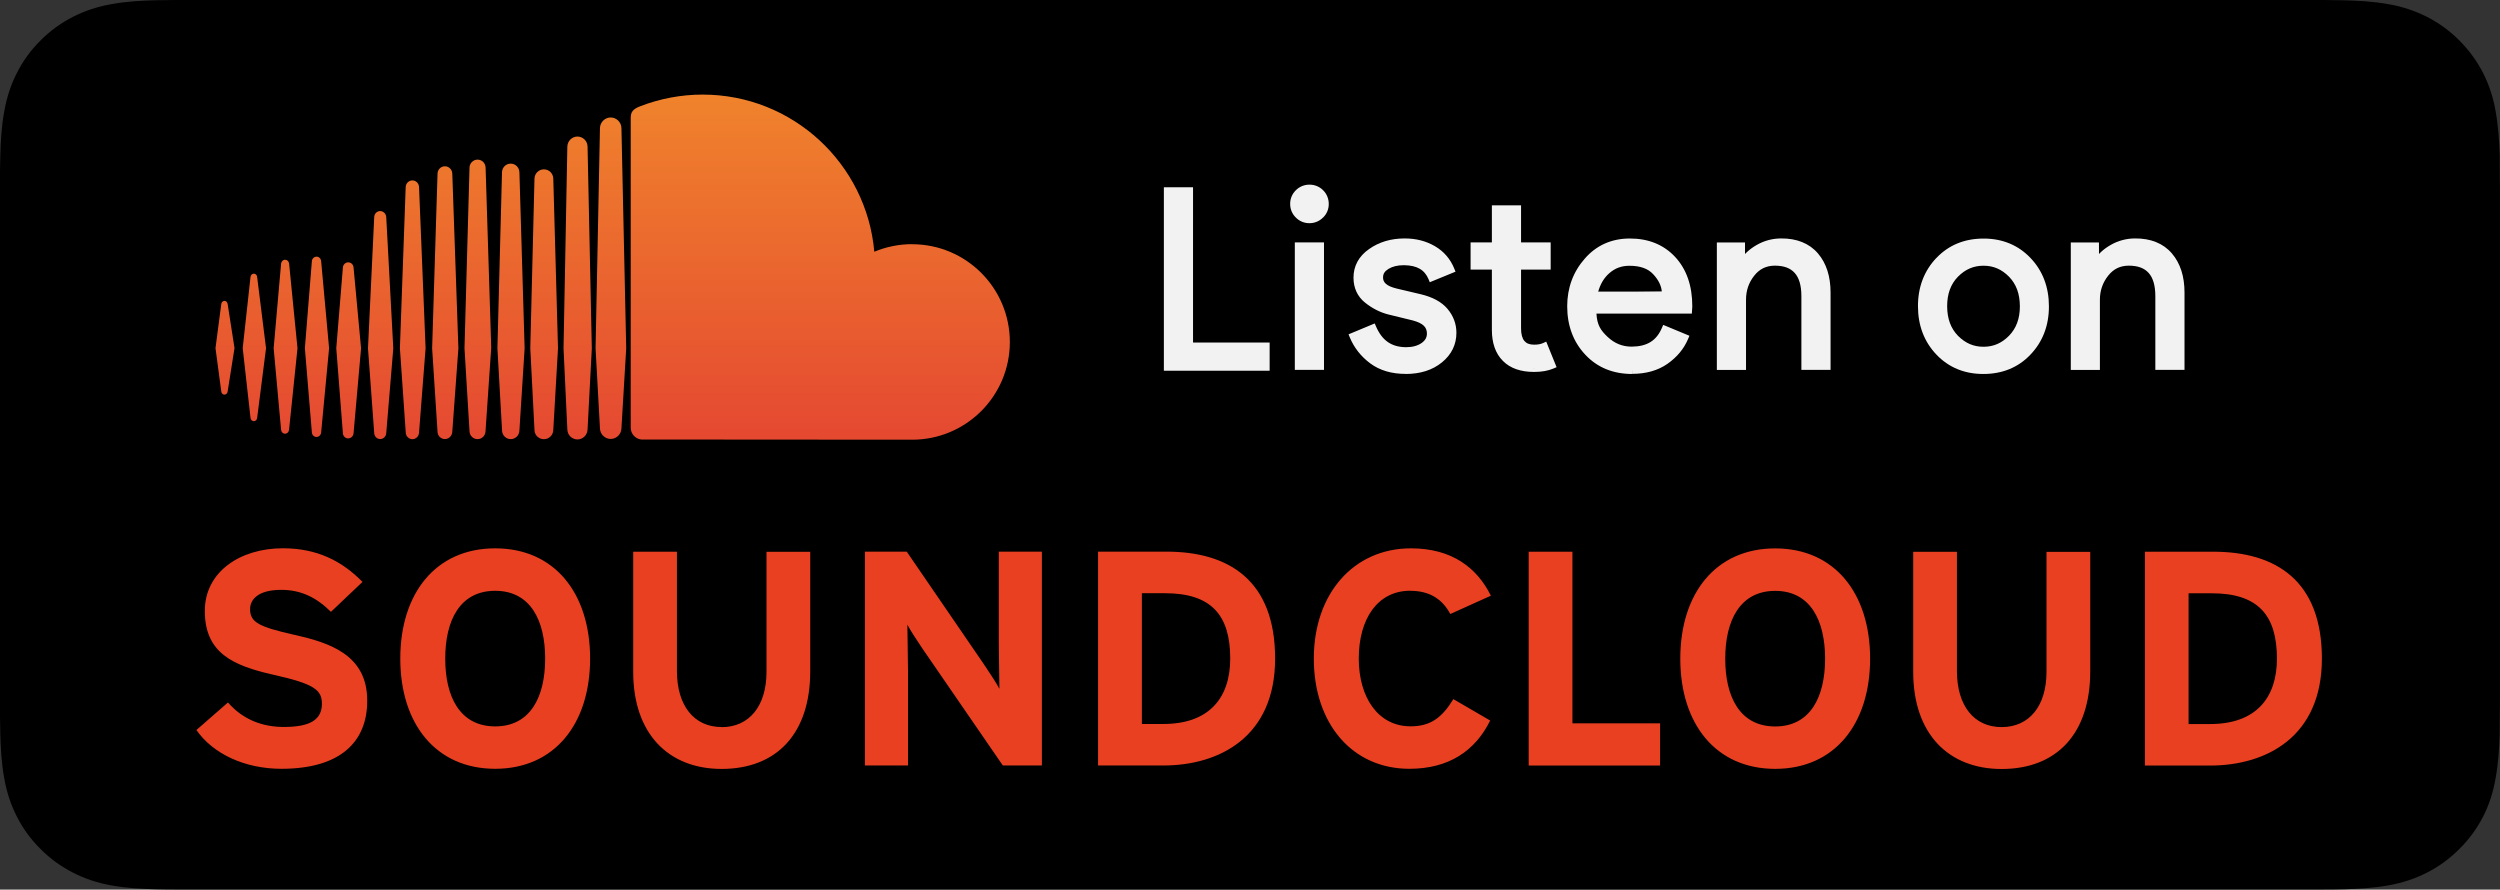
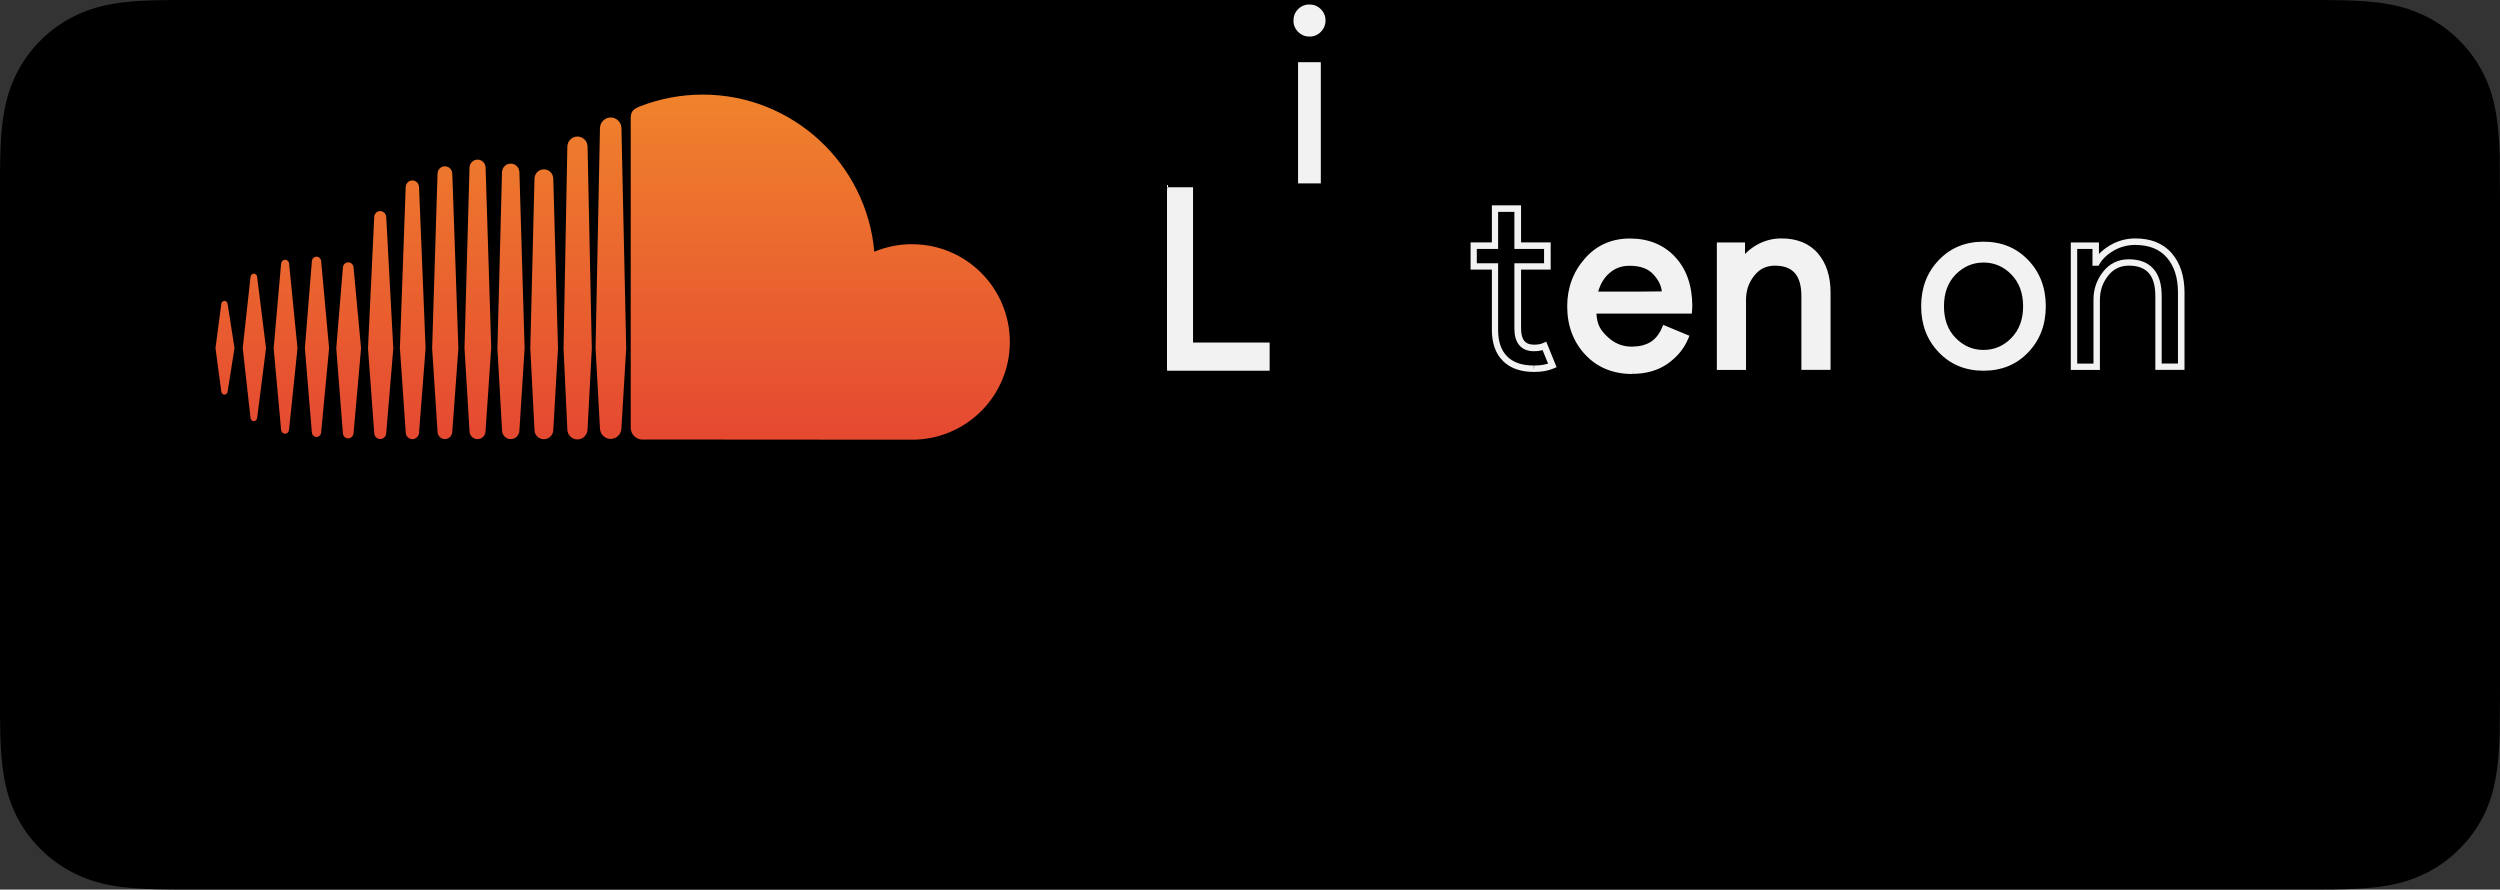
<svg xmlns="http://www.w3.org/2000/svg" id="Layer_1" viewBox="0 0 393.28 139.94">
  <rect x="0" y="0" width="393.28" height="139.94" fill="#333333" stroke="none" />
  <defs>
    <style>.cls-1{fill:url(#linear-gradient);}.cls-2{fill:#f2f2f2;}.cls-3{fill:#e94022;}</style>
    <linearGradient id="linear-gradient" x1="-554.15" y1="566.94" x2="-554.15" y2="565.94" gradientTransform="translate(69355.02 30787.11) scale(124.98 -54.28)" gradientUnits="userSpaceOnUse">
      <stop offset="0" stop-color="#f0842c" />
      <stop offset="1" stop-color="#e54a31" />
    </linearGradient>
  </defs>
  <path d="M27.7,139.93c-1.12,0-2.2-.01-3.31-.04-2.05-.06-4.47-.17-6.84-.6-2.23-.4-4.22-1.06-6.06-2.01-1.89-.96-3.62-2.21-5.11-3.72-1.51-1.49-2.78-3.21-3.73-5.11-.95-1.85-1.6-3.83-1.99-6.06-.45-2.46-.56-4.96-.61-6.86-.02-.77-.06-3.34-.06-3.34V27.69s.03-2.53,.06-3.27c.05-1.92,.16-4.41,.61-6.85,.39-2.24,1.04-4.23,1.99-6.08,.95-1.89,2.21-3.62,3.71-5.11,1.5-1.51,3.23-2.77,5.13-3.74,1.88-.95,3.86-1.61,6.05-1.99C20.01,.2,22.5,.09,24.4,.04l3.3-.04H365.56l3.34,.05c1.88,.05,4.37,.16,6.8,.6,2.13,.36,4.19,1.04,6.11,2.01,1.88,.96,3.6,2.22,5.09,3.72,1.51,1.51,2.77,3.24,3.74,5.14,.94,1.87,1.59,3.85,1.96,6.03,.42,2.31,.56,4.68,.64,6.9,.01,1.03,.01,2.15,.01,3.26,.03,1.37,.03,2.68,.03,4V108.25c0,1.33,0,2.63-.03,3.93,0,1.19,0,2.28-.02,3.4-.08,2.15-.21,4.52-.63,6.78-.38,2.24-1.02,4.22-1.98,6.11-.96,1.87-2.22,3.59-3.72,5.07-1.49,1.51-3.22,2.78-5.12,3.74-1.9,.97-3.83,1.6-6.1,2.01-2.35,.42-4.77,.54-6.84,.6-1.07,.03-2.2,.04-3.28,.04h-3.97s-333.91,0-333.91,0" />
  <g>
    <path class="cls-2" d="M183.59,57.81V29.96h3.58v24.42h12.06v3.42h-15.64" />
-     <path class="cls-2" d="M183.59,57.81h.51V30.47h2.57v24.42h12.05v2.41h-15.13v.51h0v.51h16.14v-4.44h-12.05V29.46h-4.59v28.86h.51v-.51m20.6-.1h3.58v-19.06h-3.58v19.06Zm3.58-23.84c-.46,.49-1.11,.76-1.78,.74-.68,.01-1.33-.26-1.79-.74-.48-.47-.75-1.11-.73-1.78,0-.7,.24-1.3,.73-1.79,.47-.48,1.12-.75,1.79-.73,.7,0,1.29,.24,1.78,.73,.49,.49,.74,1.09,.74,1.79,0,.67-.26,1.32-.74,1.78Z" />
-     <path class="cls-2" d="M207.77,57.7v-.51h-3.07v-18.04h2.56v18.54h.51v0h.51v-19.56h-4.59v20.06h4.59v-.51h-.51Zm0-23.84l-.36-.35c-.41,.4-.85,.59-1.42,.59-.59,0-1.02-.19-1.43-.59h0c-.4-.42-.58-.85-.59-1.43,0-.59,.18-1.02,.59-1.43,.41-.4,.85-.58,1.43-.59,.58,0,1.01,.18,1.43,.59,.4,.41,.59,.85,.59,1.43,0,.57-.19,1.01-.59,1.42h0s.36,.36,.36,.36l.36,.36c.58-.56,.9-1.34,.89-2.14,0-.81-.31-1.59-.89-2.15-.56-.57-1.34-.89-2.14-.88-.81-.01-1.58,.31-2.15,.88-.58,.57-.9,1.34-.89,2.15-.01,.81,.31,1.58,.89,2.14h0c.56,.58,1.34,.9,2.15,.89,.81,0,1.58-.32,2.14-.9h0s-.36-.35-.36-.35h0Zm13.31,24.46c-2.13,0-3.88-.52-5.27-1.56-1.39-1.03-2.41-2.33-3.05-3.88l3.19-1.32c1.01,2.39,2.74,3.58,5.17,3.58,1.11,0,2.03-.25,2.74-.74,.71-.49,1.07-1.14,1.07-1.94,0-1.24-.87-2.09-2.6-2.53l-3.85-.93c-1.22-.31-2.37-.9-3.46-1.77-1.09-.87-1.64-2.04-1.64-3.51,0-1.69,.75-3.05,2.24-4.1,1.49-1.05,3.26-1.58,5.31-1.58,1.69,0,3.19,.38,4.51,1.15,1.32,.76,2.27,1.86,2.84,3.28l-3.1,1.29c-.7-1.69-2.16-2.53-4.36-2.53-1.06,0-1.96,.22-2.68,.66-.73,.44-1.09,1.04-1.09,1.79,0,1.09,.85,1.83,2.53,2.22l3.77,.89c1.79,.42,3.12,1.13,3.97,2.14,.86,1.01,1.28,2.16,1.28,3.42,0,1.71-.7,3.14-2.1,4.28-1.4,1.14-3.2,1.71-5.4,1.71" />
-     <path class="cls-2" d="M221.08,58.32v-.51c-2.05,0-3.69-.5-4.97-1.45h0c-1.32-.98-2.27-2.2-2.88-3.67l-.47,.19,.19,.47,3.19-1.32-.19-.47-.47,.2c1.05,2.53,3.03,3.9,5.64,3.88,1.18,0,2.21-.26,3.03-.83,.83-.55,1.3-1.4,1.29-2.36,.01-1.53-1.16-2.59-2.98-3.02h0l-3.85-.93-.12,.49,.13-.49c-1.15-.29-2.23-.85-3.27-1.68-.97-.78-1.43-1.77-1.44-3.12,0-1.53,.64-2.7,2.02-3.69h0s0,0,0,0c1.4-.99,3.05-1.48,5.01-1.48,1.61,0,3.01,.36,4.26,1.08,1.23,.71,2.09,1.71,2.62,3.04l.47-.19-.19-.47-3.11,1.28,.2,.47,.47-.19c-.76-1.89-2.51-2.87-4.83-2.84-1.13,0-2.12,.23-2.94,.73-.84,.5-1.35,1.3-1.33,2.22,0,1.41,1.17,2.33,2.92,2.72l3.77,.89h0c1.72,.4,2.93,1.08,3.7,1.97,.79,.94,1.16,1.94,1.16,3.1,0,1.57-.61,2.82-1.91,3.88-1.3,1.06-2.97,1.59-5.09,1.6v1.01c2.28,0,4.22-.59,5.72-1.82,1.5-1.21,2.29-2.82,2.28-4.67,0-1.38-.48-2.66-1.4-3.75-.95-1.12-2.38-1.87-4.24-2.31l-3.77-.89h0c-1.62-.4-2.13-.97-2.13-1.73,0-.58,.23-.96,.85-1.36,.63-.38,1.42-.58,2.42-.58,2.09,.02,3.26,.73,3.89,2.21l.19,.47,3.58-1.47,.47-.19-.19-.47c-.61-1.52-1.64-2.72-3.05-3.54-1.4-.82-3-1.22-4.76-1.22-2.13,0-4.02,.55-5.6,1.67h0c-1.6,1.11-2.46,2.67-2.45,4.51,0,1.6,.62,2.96,1.82,3.92,1.14,.91,2.36,1.53,3.66,1.86l3.85,.94h0c1.65,.45,2.2,1.07,2.22,2.03,0,.65-.25,1.1-.85,1.53-.61,.42-1.41,.65-2.45,.65-2.26-.03-3.73-1.02-4.71-3.27l-.2-.47-3.65,1.52-.47,.19,.19,.47c.68,1.64,1.76,3.01,3.22,4.1,1.49,1.11,3.37,1.66,5.58,1.66v-.51m20.21-.31c-2,0-3.52-.53-4.57-1.6s-1.57-2.57-1.57-4.51v-9.99h-3.35v-3.27h3.35v-5.83h3.57v5.83h4.67v3.27h-4.67v9.72c0,2.07,.86,3.11,2.57,3.11,.65,0,1.19-.1,1.64-.31l1.24,3.07c-.77,.34-1.73,.51-2.88,.51" />
+     <path class="cls-2" d="M183.59,57.81h.51V30.47h2.57v24.42h12.05v2.41h-15.13v.51h0v.51h16.14v-4.44h-12.05V29.46h-4.59h.51v-.51m20.6-.1h3.58v-19.06h-3.58v19.06Zm3.58-23.84c-.46,.49-1.11,.76-1.78,.74-.68,.01-1.33-.26-1.79-.74-.48-.47-.75-1.11-.73-1.78,0-.7,.24-1.3,.73-1.79,.47-.48,1.12-.75,1.79-.73,.7,0,1.29,.24,1.78,.73,.49,.49,.74,1.09,.74,1.79,0,.67-.26,1.32-.74,1.78Z" />
    <path class="cls-2" d="M241.29,58.01v-.51c-1.91,0-3.28-.5-4.2-1.44h0c-.94-.95-1.42-2.3-1.42-4.15v-10.5h-3.35v-2.25h3.35v-5.83h2.56v5.83h4.67v2.25h-4.67v10.23c0,1.1,.22,2,.76,2.65,.54,.66,1.37,.97,2.32,.96,.7,0,1.32-.11,1.85-.36l-.21-.46-.47,.19,1.25,3.07,.47-.19-.2-.47c-.69,.3-1.58,.47-2.67,.47v1.01c1.19,0,2.22-.18,3.08-.55l.46-.2-1.63-4.02-.48,.22c-.36,.17-.83,.26-1.42,.26-.76,0-1.22-.21-1.54-.59-.32-.38-.53-1.04-.52-2.01v-9.21h4.66v-4.28h-4.66v-5.83h-4.59v5.83h-3.35v4.28h3.35v9.49c0,2.03,.55,3.69,1.72,4.86,1.16,1.19,2.85,1.75,4.93,1.75v-.51m20.65-12.13c-.08-1.09-.58-2.13-1.5-3.11-.92-.99-2.28-1.48-4.1-1.48-1.33,0-2.47,.42-3.44,1.25-.97,.83-1.64,1.94-2,3.34,0,0,11.05,0,11.05,0Zm-5.14,12.44c-2.88,0-5.22-.96-7.02-2.88s-2.71-4.34-2.71-7.27c0-2.78,.88-5.16,2.63-7.16,1.75-2,3.98-2.99,6.71-2.99s5.09,.92,6.78,2.76c1.7,1.84,2.55,4.31,2.55,7.39l-.04,.66h-15.04c.1,1.92,.74,3.44,1.93,4.55,1.18,1.11,2.56,1.67,4.14,1.67,2.57,0,4.31-1.08,5.22-3.27l3.19,1.33c-.63,1.48-1.65,2.72-3.08,3.71-1.43,1-3.17,1.49-5.25,1.49h0Z" />
    <path class="cls-2" d="M262.44,45.85c-.09-1.23-.66-2.38-1.64-3.42-1.04-1.11-2.57-1.64-4.47-1.64-1.43,0-2.71,.46-3.77,1.37-1.05,.9-1.78,2.12-2.16,3.6l-.17,.63h12.25l-.04-.54-.5,.03-10.56,.13c.35-1.32,.96-2.33,1.84-3.08,.89-.76,1.89-1.12,3.11-1.12,1.73,0,2.93,.46,3.73,1.32,.86,.92,1.3,1.84,1.37,2.8l.51-.03,.5-.03h0Zm-5.64,11.97c-2.77,0-4.94-.9-6.65-2.72-1.71-1.82-2.56-4.09-2.57-6.92,0-2.67,.83-4.91,2.5-6.82,1.67-1.89,3.73-2.82,6.33-2.82,2.71,0,4.81,.87,6.41,2.6,1.6,1.73,2.41,4.05,2.41,7.05h.51l-.51-.03v.18h-15.11l.02,.53c.11,2.02,.79,3.68,2.08,4.89,1.26,1.19,2.79,1.81,4.49,1.81,2.71,.03,4.73-1.23,5.68-3.58l-.47-.2-.2,.47,3.19,1.32,.2-.47-.47-.2c-.59,1.39-1.54,2.54-2.9,3.49-1.33,.93-2.96,1.4-4.96,1.4v1.01c2.15,0,4.02-.52,5.54-1.58,1.49-1.05,2.59-2.36,3.25-3.94l.2-.47-3.66-1.52-.47-.19-.2,.47c-.86,2-2.32,2.93-4.75,2.95-1.46,0-2.69-.5-3.79-1.53-1.07-1.01-1.66-1.84-1.76-3.67h15.01l.07-1.13c0-3.21-.88-5.81-2.68-7.76-1.79-1.94-4.22-2.93-7.15-2.92-2.85,0-5.26,1.06-7.09,3.17-1.83,2.08-2.76,4.61-2.76,7.49,0,3.03,.95,5.6,2.84,7.61,1.89,2.03,4.4,3.04,7.39,3.04v-1.01h0Zm17.67-19.18l.08,2.22c.52-.91,.93-1.24,2.04-1.88,1.09-.63,2.32-.96,3.58-.95,2.36,0,4.16,.72,5.4,2.18,1.25,1.45,1.86,3.4,1.86,5.83v11.67h-3.58v-11.12c0-3.53-1.57-5.29-4.71-5.29-1.47,0-2.68,.59-3.62,1.77-.93,1.18-1.4,2.55-1.4,4.1v10.54h-3.57v-19.05h3.41" />
    <path class="cls-2" d="M273.48,38.65v3.15h.96l.15-.25c.46-.82,1.21-1.53,2.26-2.13,1.01-.59,2.16-.89,3.33-.89,2.26,0,3.88,.68,5.02,2,1.15,1.34,1.74,3.15,1.74,5.5v11.16h-2.56v-10.61c0-1.83-.4-3.29-1.31-4.3-.9-1.02-2.25-1.5-3.9-1.49-1.61,0-3.01,.67-4.01,1.96-1,1.26-1.52,2.76-1.51,4.42v10.03h-2.56v-18.04h2.91v-.51h0v-.51h-3.92v20.06h4.59v-11.04c0-1.45,.42-2.69,1.29-3.79,.85-1.07,1.88-1.56,3.22-1.58,1.48,0,2.48,.4,3.15,1.15,.67,.74,1.05,1.94,1.05,3.63v11.62h4.59v-12.17c0-2.52-.65-4.6-1.99-6.16-1.35-1.58-3.34-2.37-5.79-2.35-1.34,0-2.67,.35-3.83,1.02-1.17,.67-2.07,1.5-2.64,2.51l.44,.25h.35v-3.15h-.51v.51h-.51Zm34.17,14.52c1.24,1.26,2.69,1.88,4.38,1.88s3.15-.62,4.38-1.88c1.23-1.26,1.85-2.92,1.85-4.99s-.62-3.74-1.85-5c-1.23-1.26-2.69-1.88-4.38-1.88s-3.14,.63-4.38,1.88c-1.23,1.26-1.84,2.92-1.84,5s.61,3.74,1.84,4.99Zm-2.66-12.25c1.84-1.93,4.18-2.9,7.04-2.9s5.2,.97,7.04,2.9c1.84,1.93,2.76,4.35,2.76,7.25s-.92,5.32-2.76,7.25c-1.84,1.93-4.19,2.9-7.04,2.9s-5.2-.97-7.04-2.9c-1.85-1.93-2.77-4.35-2.77-7.25s.92-5.32,2.77-7.25Z" />
-     <path class="cls-2" d="M307.65,53.17l-.36,.35c1.31,1.35,2.93,2.04,4.74,2.04,1.81,0,3.43-.69,4.74-2.04,1.33-1.36,2-3.18,2-5.35,0-2.17-.66-4-2-5.35-1.31-1.34-2.92-2.04-4.74-2.04-1.81,0-3.43,.69-4.74,2.04-1.33,1.36-1.99,3.18-1.99,5.35,0,2.17,.65,3.99,1.99,5.35h0s0,0,0,0l.36-.35,.36-.35c-1.12-1.16-1.69-2.66-1.7-4.64,0-1.98,.57-3.49,1.7-4.65,1.16-1.17,2.46-1.73,4.02-1.73,1.56,0,2.86,.56,4.01,1.73,1.13,1.16,1.7,2.66,1.71,4.65,0,1.97-.58,3.48-1.71,4.64-1.15,1.17-2.45,1.73-4.01,1.73-1.56,0-2.86-.56-4.02-1.73h0s0,0,0,0l-.36,.35Zm-2.66-12.25l.36,.35c1.75-1.83,3.93-2.74,6.67-2.74,2.73,0,4.92,.91,6.68,2.74h0c1.75,1.84,2.61,4.11,2.62,6.9,0,2.8-.87,5.06-2.62,6.9-1.76,1.83-3.94,2.74-6.68,2.74-2.74,0-4.92-.91-6.67-2.74-1.75-1.84-2.62-4.1-2.62-6.9,0-2.8,.87-5.06,2.62-6.9l-.73-.7c-1.93,2.03-2.91,4.6-2.9,7.61,0,3,.97,5.58,2.9,7.6,1.93,2.03,4.44,3.06,7.4,3.05,2.96,0,5.48-1.02,7.4-3.05,1.93-2.02,2.91-4.59,2.9-7.6,0-3.01-.97-5.58-2.9-7.6-1.93-2.03-4.44-3.06-7.4-3.05-2.96,0-5.48,1.02-7.4,3.05l.37,.35h0Zm25.25-.25c.52-.91,.94-1.06,2.05-1.7,1.09-.63,2.32-.96,3.58-.95,2.36,0,4.16,.72,5.4,2.18,1.25,1.45,1.86,3.4,1.86,5.83v11.67h-3.58v-11.12c0-3.53-1.57-5.29-4.71-5.29-1.47,0-2.68,.59-3.62,1.77-.93,1.18-1.4,2.55-1.4,4.1v10.54h-3.57v-19.05h3.83l.14,2.03h0Z" />
    <path class="cls-2" d="M329.17,38.65v3.15h.96l.14-.25c.47-.82,1.21-1.53,2.26-2.13,1.01-.59,2.16-.89,3.33-.89,2.25,0,3.88,.68,5.02,2,1.15,1.34,1.74,3.15,1.74,5.5v11.16h-2.56v-10.61c0-1.83-.4-3.29-1.31-4.3-.9-1.02-2.25-1.5-3.9-1.49-1.61,0-3.01,.67-4.01,1.96-1,1.26-1.52,2.76-1.51,4.42v10.03h-2.56v-18.04h2.91v-.51h0v-.51h-3.92v20.06h4.58v-11.04c0-1.45,.43-2.69,1.3-3.79,.85-1.07,1.87-1.56,3.22-1.58,1.48,0,2.48,.4,3.15,1.15,.67,.74,1.05,1.94,1.05,3.63v11.62h4.59v-12.17c0-2.52-.65-4.6-1.99-6.16-1.35-1.58-3.34-2.37-5.79-2.35-1.34,0-2.67,.35-3.83,1.02-1.17,.67-2.07,1.5-2.64,2.51l.79,.25v-3.15h-.51v.51h-.51Z" />
  </g>
-   <path class="cls-3" d="M46.26,99.86c-5.45-1.25-6.92-1.92-6.92-4.04,0-1.49,1.23-3.03,4.91-3.03,3.15,0,5.6,1.25,7.81,3.46l4.96-4.71c-3.24-3.31-7.17-5.29-12.52-5.29-6.78,0-12.28,3.75-12.28,9.85,0,6.63,4.42,8.6,10.76,10.04,6.48,1.44,7.66,2.4,7.66,4.57,0,2.55-1.92,3.65-5.99,3.65-3.29,0-6.39-1.1-8.79-3.85l-4.96,4.33c2.6,3.75,7.62,6.1,13.36,6.1,9.39,0,13.51-4.32,13.51-10.71,0-7.31-6.04-9.13-11.5-10.38h0Zm31.64-13.6c9.38,0,14.93,7.11,14.93,17.34s-5.56,17.34-14.93,17.34-14.93-7.11-14.93-17.34,5.55-17.34,14.93-17.34Zm0,28.01c5.56,0,7.86-4.66,7.86-10.66s-2.3-10.67-7.86-10.67-7.86,4.66-7.86,10.67,2.31,10.66,7.86,10.66Zm35.61,.1c-4.37,0-7.02-3.41-7.02-8.79v-18.79h-6.88v18.89c0,9.8,5.6,15.28,13.9,15.28,8.74,0,13.95-5.62,13.95-15.37v-18.79h-6.88v18.89c0,5.38-2.71,8.7-7.07,8.7h0Zm43.71-6.01c-.44-.87-1.57-2.55-2.4-3.8l-12.18-17.78h-6.58v33.64h6.78v-14.8c0-1.88-.1-6.1-.1-7.35,.44,.86,1.57,2.55,2.4,3.8l12.62,18.35h6.14v-33.64h-6.78v14.23c0,1.88,.1,6.1,.1,7.35h0Zm26.28-21.58c9.82,0,17.09,4.52,17.09,16.82s-8.74,16.82-17.59,16.82h-10.26v-33.64h10.76Zm-.49,27.11c7.22,0,10.52-4.13,10.52-10.29,0-6.87-3-10.28-10.27-10.28h-3.63v20.57h3.38Zm38.85-20.95c3.09,0,5.06,1.35,6.29,3.65l6.38-2.88c-2.16-4.37-6.1-7.45-12.58-7.45-8.98,0-15.27,7.11-15.27,17.34s6.04,17.34,15.02,17.34c6.24,0,10.37-2.83,12.72-7.59l-5.79-3.37c-1.82,2.98-3.64,4.28-6.73,4.28-5.16,0-8.15-4.61-8.15-10.66,0-6.24,2.95-10.67,8.1-10.67h0Zm25.5-6.15h-6.88v33.64h20.67v-6.64h-13.79v-27Zm31.9-.52c9.38,0,14.93,7.11,14.93,17.34s-5.55,17.34-14.93,17.34-14.93-7.11-14.93-17.34,5.55-17.34,14.93-17.34Zm0,28.01c5.54,0,7.85-4.66,7.85-10.66s-2.31-10.67-7.85-10.67-7.86,4.66-7.86,10.67,2.3,10.66,7.86,10.66Zm42.68-8.6c0,5.38-2.7,8.7-7.07,8.7s-7.02-3.41-7.02-8.79v-18.79h-6.88v18.89c0,9.8,5.6,15.28,13.9,15.28,8.74,0,13.95-5.62,13.95-15.37v-18.79h-6.88v18.89h0Zm26.23-18.89c9.83,0,17.09,4.52,17.09,16.82s-8.74,16.82-17.58,16.82h-10.26v-33.64h10.75Zm-.49,27.11c7.22,0,10.51-4.13,10.51-10.29,0-6.87-3-10.28-10.26-10.28h-3.64v20.57h3.39Z" />
  <path class="cls-1" d="M35.31,47.34c-.26,0-.47,.2-.5,.49l-.91,6.94,.91,6.82c.03,.29,.24,.49,.5,.49s.46-.2,.5-.49l1.08-6.83-1.08-6.94c-.04-.29-.25-.49-.5-.49Zm5.14-3.79c-.04-.3-.26-.5-.52-.5s-.48,.21-.52,.5l-1.23,11.22,1.23,10.98c.03,.29,.25,.51,.52,.51s.48-.21,.52-.5l1.4-10.98-1.4-11.22h0Zm19.36-10.35c-.5,0-.92,.41-.94,.94l-.98,20.65,.98,13.35c.03,.52,.44,.93,.94,.93s.92-.41,.95-.93l1.11-13.34-1.11-20.65c-.03-.52-.44-.94-.95-.94Zm-10.02,7.18c-.39,0-.7,.31-.73,.72l-1.1,13.68,1.1,13.24c.03,.41,.35,.72,.73,.72s.7-.31,.73-.72l1.25-13.24-1.25-13.69c-.03-.41-.35-.72-.73-.72h0Zm20.2,28.69c.62,0,1.13-.5,1.16-1.15l.96-13.12-.96-27.49c-.03-.65-.53-1.15-1.16-1.15s-1.14,.5-1.16,1.15l-.85,27.49,.85,13.13c.02,.64,.53,1.14,1.16,1.14h0Zm20.85,.06c.86,0,1.57-.71,1.59-1.58l.67-12.74-.67-31.75c-.01-.87-.73-1.58-1.59-1.58s-1.57,.71-1.59,1.58l-.6,31.74,.6,12.76c.02,.87,.72,1.56,1.59,1.57Zm-10.5-.05c.75,0,1.35-.6,1.37-1.37l.82-12.91-.82-27.69c-.02-.77-.62-1.37-1.37-1.37s-1.36,.6-1.37,1.37l-.72,27.69,.73,12.92c.02,.76,.62,1.36,1.37,1.36h0Zm-25.56-.12c.44,0,.81-.36,.84-.82l1.18-13.35-1.18-12.7c-.03-.47-.39-.82-.84-.82s-.81,.36-.84,.83l-1.04,12.69,1.04,13.35c.03,.47,.39,.83,.84,.83Zm-9.94-.73c.33,0,.59-.26,.63-.61l1.33-12.83-1.32-13.32c-.04-.36-.3-.61-.63-.61s-.59,.26-.63,.61l-1.17,13.32,1.17,12.83c.03,.36,.3,.61,.63,.61h0ZM85.56,26.64c-.81,0-1.46,.65-1.48,1.47l-.66,26.68,.66,12.84c0,.81,.67,1.46,1.48,1.46,.81,0,1.46-.64,1.48-1.47l.74-12.83-.74-26.68c-.02-.83-.67-1.47-1.48-1.47Zm-20.69,42.45c.56,0,1.03-.46,1.05-1.04l1.03-13.26-1.03-25.37c-.03-.59-.49-1.04-1.05-1.04s-1.03,.46-1.05,1.04l-.91,25.37,.92,13.26c.01,.57,.48,1.03,1.05,1.04h0Zm12.41-14.3l-.89-28.42c-.02-.71-.58-1.26-1.26-1.26s-1.25,.55-1.27,1.26l-.79,28.42,.79,13.04c.01,.69,.57,1.25,1.26,1.25,.69,0,1.24-.55,1.26-1.25l.89-13.04Zm66.21-16.38c-2.11,0-4.12,.43-5.95,1.19-1.22-13.85-12.84-24.72-27.01-24.72-3.36,0-6.7,.63-9.83,1.84-1.16,.45-1.47,.91-1.48,1.81v48.79c.02,.94,.73,1.72,1.66,1.82,.04,0,42.34,.03,42.61,.03,8.49,0,15.37-6.88,15.37-15.37s-6.88-15.38-15.37-15.38h0Zm-47.42-19.93c-.92,0-1.68,.76-1.69,1.69l-.69,34.63,.69,12.57c.01,.92,.77,1.68,1.69,1.68s1.68-.76,1.69-1.69l.75-12.56-.75-34.63c-.01-.93-.77-1.69-1.69-1.69h0Z" />
</svg>